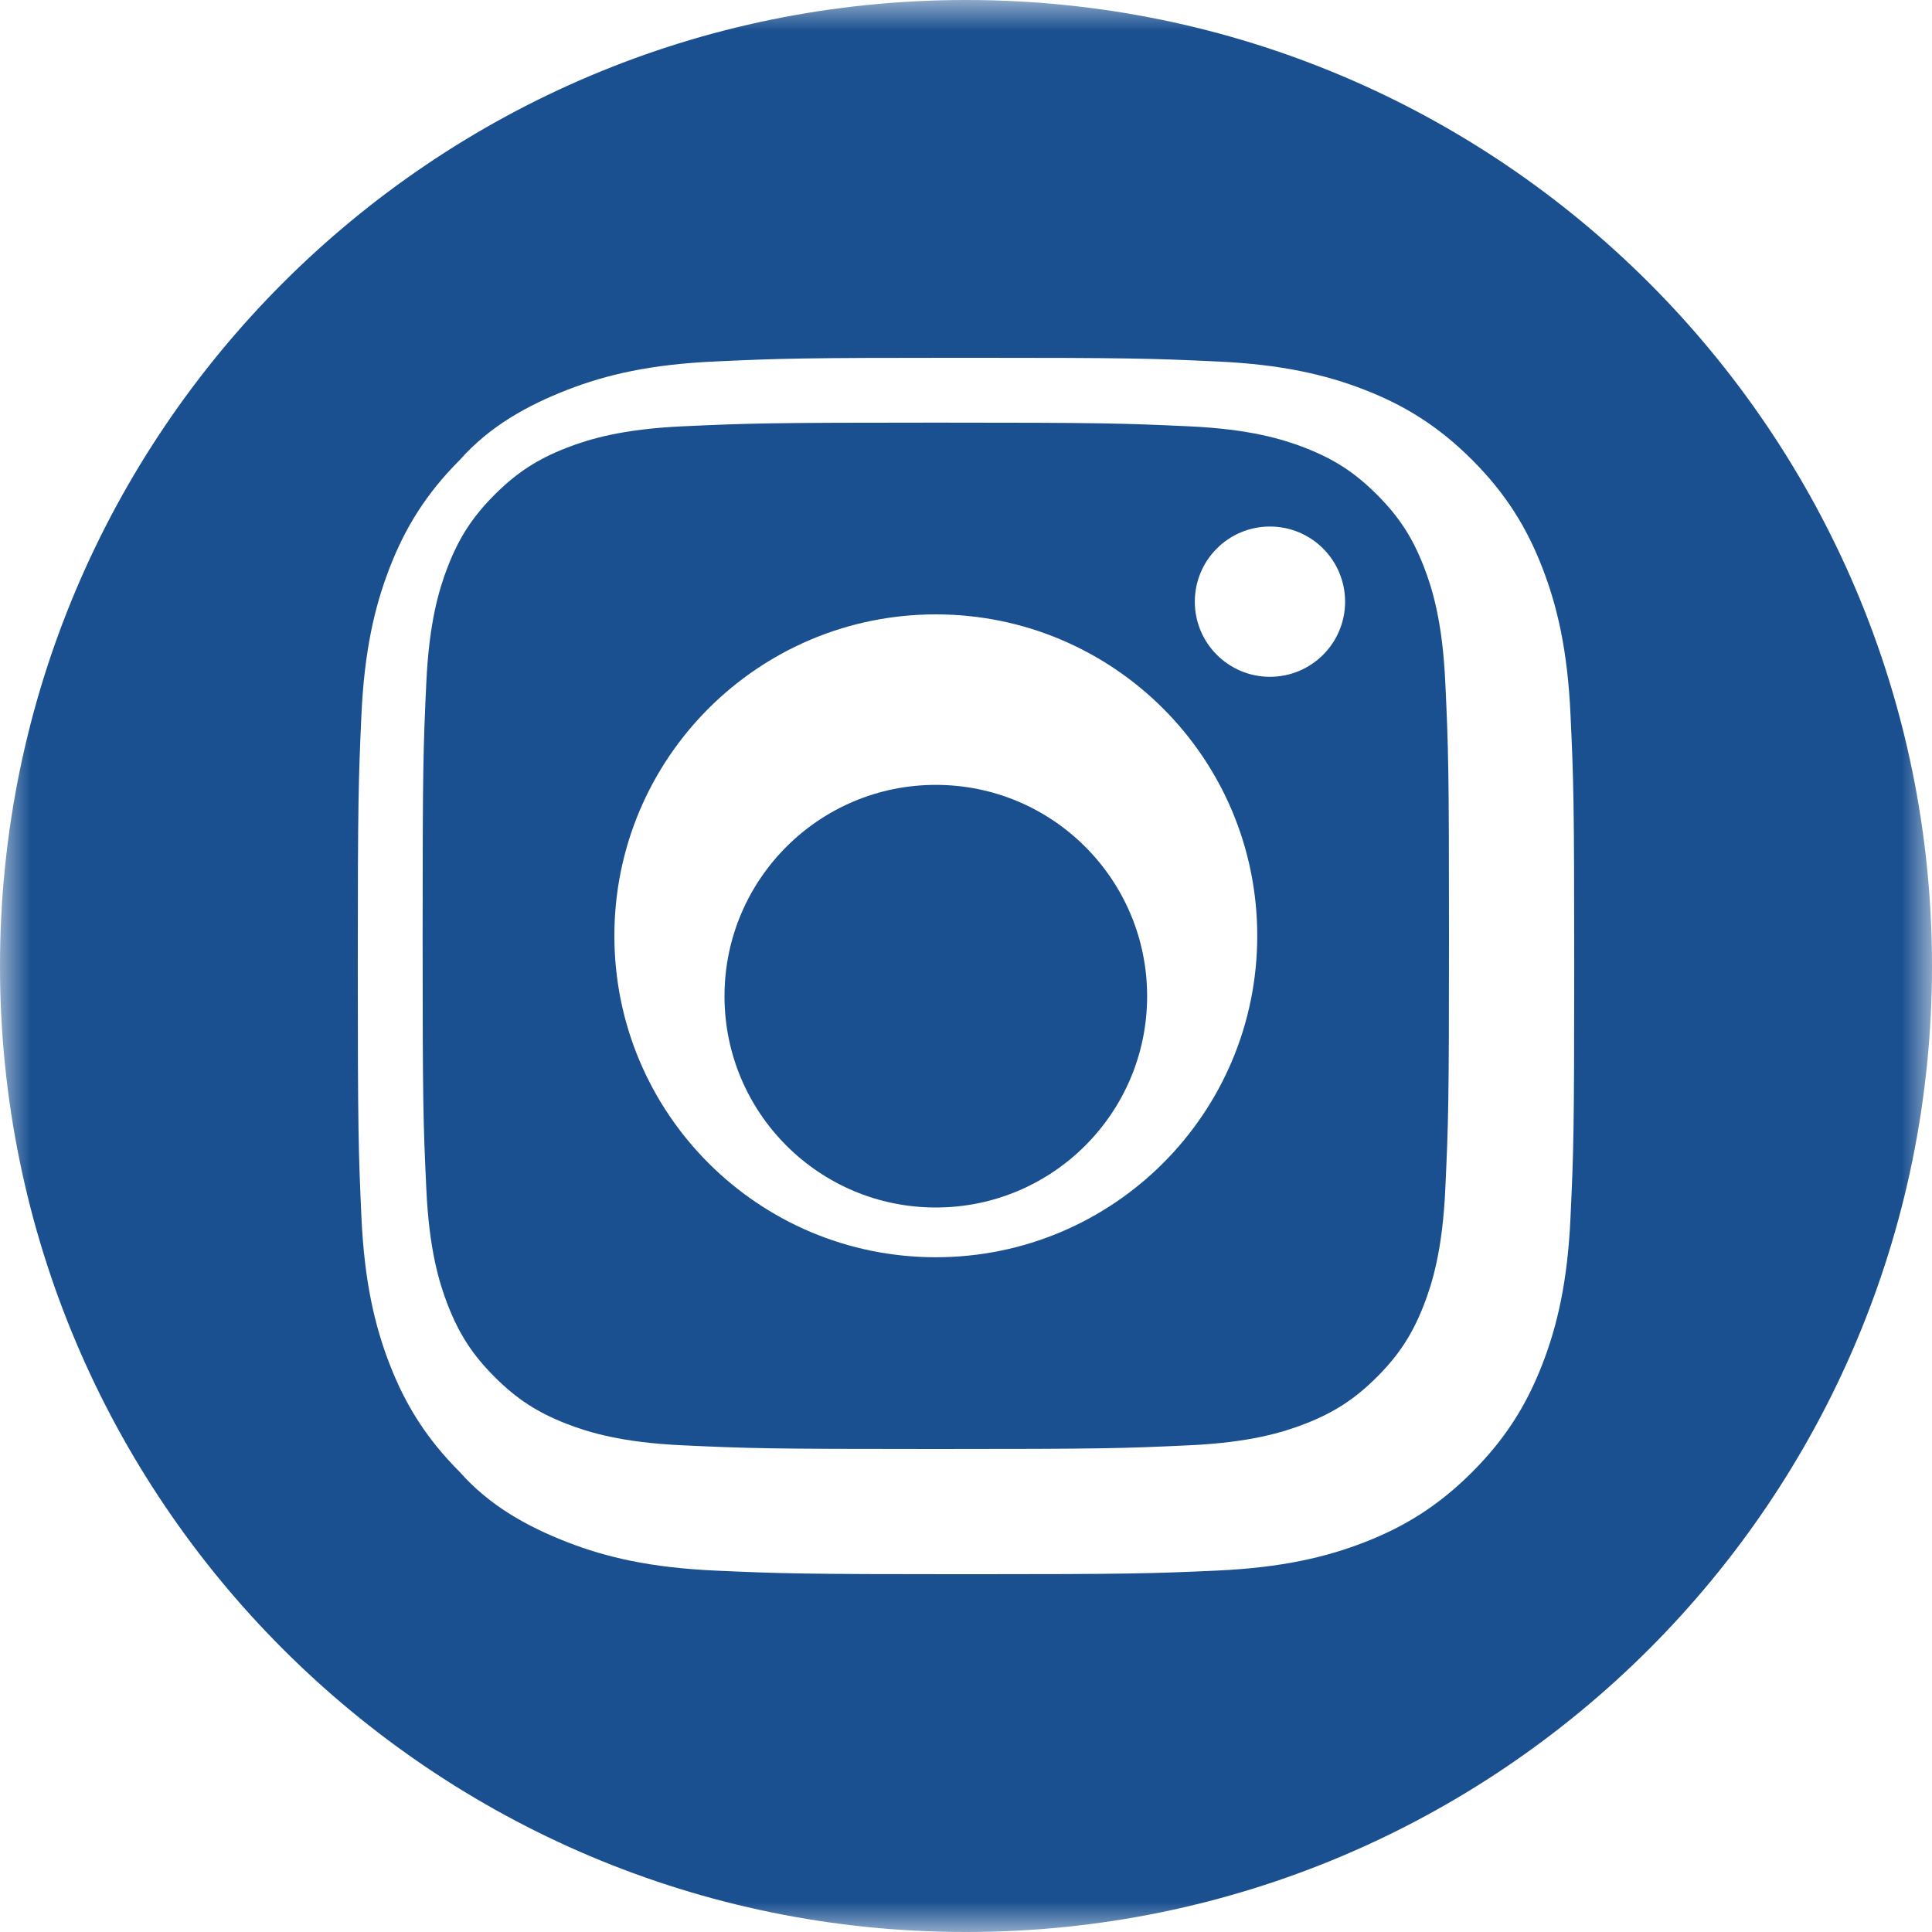
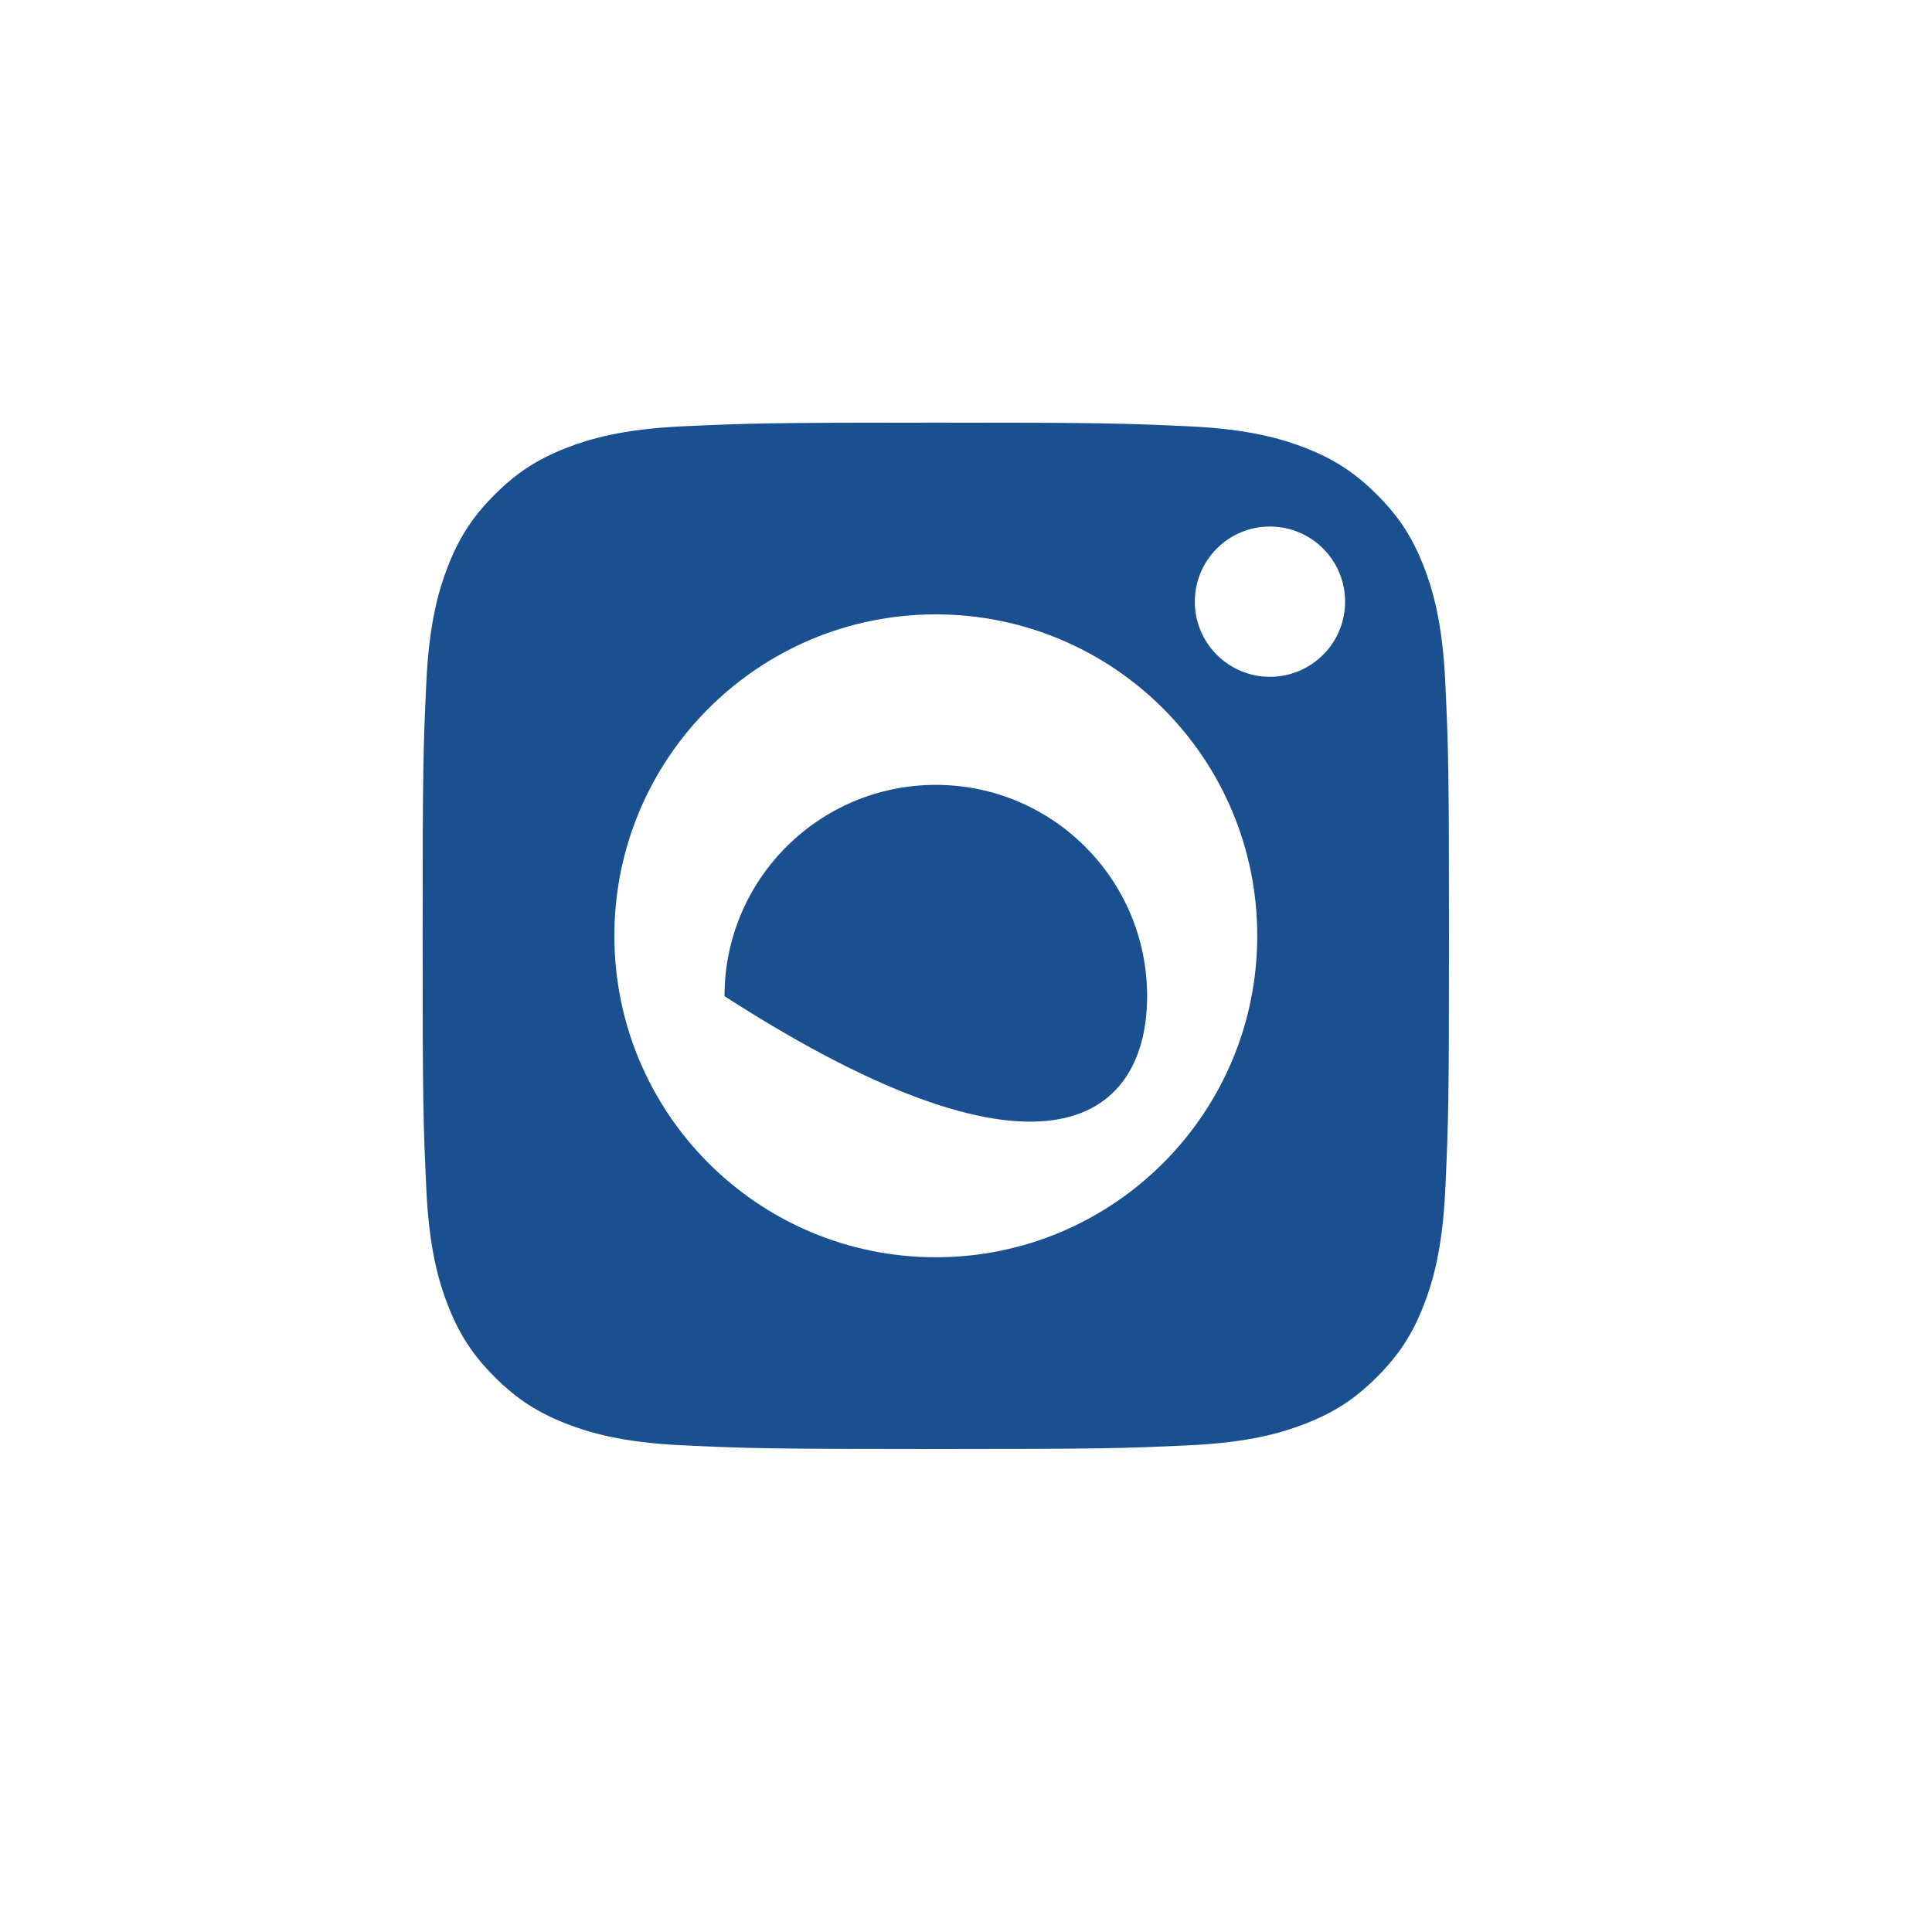
<svg xmlns="http://www.w3.org/2000/svg" xmlns:xlink="http://www.w3.org/1999/xlink" width="32px" height="32px" viewBox="0 0 32 32" version="1.1">
  <title>Group 8</title>
  <defs>
-     <polygon id="path-1" points="0 0 32 0 32 32 0 32" />
-   </defs>
+     </defs>
  <g id="Symbols" stroke="none" stroke-width="1" fill="none" fill-rule="evenodd">
    <g id="Footer-/-Mobile" transform="translate(-238, -573)">
      <g id="Socials" transform="translate(107, 573)">
        <g id="Group-8" transform="translate(131, 0)">
          <g id="Group-3">
            <mask id="mask-2" fill="white">
              <use xlink:href="#path-1" />
            </mask>
            <g id="Clip-2" />
-             <path d="M26.013,20.154 C25.965,21.226 25.794,21.958 25.545,22.599 C25.288,23.261 24.943,23.823 24.383,24.383 C23.823,24.943 23.261,25.288 22.599,25.545 C21.958,25.794 21.226,25.965 20.153,26.014 C19.079,26.062 18.736,26.074 16,26.074 C13.264,26.074 12.921,26.062 11.846,26.014 C10.774,25.965 10.042,25.794 9.401,25.545 C8.739,25.288 8.112,24.943 7.617,24.383 C7.057,23.823 6.712,23.261 6.455,22.599 C6.206,21.958 6.035,21.226 5.986,20.154 C5.938,19.079 5.926,18.736 5.926,16 C5.926,13.264 5.938,12.921 5.986,11.847 C6.035,10.774 6.206,10.042 6.455,9.401 C6.712,8.739 7.057,8.177 7.617,7.617 C8.112,7.057 8.739,6.712 9.401,6.455 C10.042,6.206 10.774,6.035 11.846,5.987 C12.921,5.937 13.264,5.926 16,5.926 C18.736,5.926 19.079,5.937 20.153,5.987 C21.226,6.035 21.958,6.206 22.599,6.455 C23.261,6.712 23.823,7.057 24.383,7.617 C24.943,8.177 25.288,8.739 25.545,9.401 C25.794,10.042 25.965,10.774 26.013,11.847 C26.063,12.921 26.074,13.264 26.074,16 C26.074,18.736 26.063,19.079 26.013,20.154 M16,-7.11112689e-05 C7.163,-7.11112689e-05 0,7.163 0,16 C0,24.836 7.163,32 16,32 C24.837,32 32,24.836 32,16 C32,7.163 24.837,-7.11112689e-05 16,-7.11112689e-05" id="Fill-1" fill="#1A5090" mask="url(#mask-2)" />
          </g>
-           <path d="M15.5,13 C13.567,13 12,14.567 12,16.5 C12,18.433 13.567,20 15.5,20 C17.433,20 19,18.433 19,16.5 C19,14.567 17.433,13 15.5,13" id="Fill-4" fill="#1A5090" />
+           <path d="M15.5,13 C13.567,13 12,14.567 12,16.5 C17.433,20 19,18.433 19,16.5 C19,14.567 17.433,13 15.5,13" id="Fill-4" fill="#1A5090" />
          <path d="M21.034,11.21 C20.347,11.21 19.79,10.653 19.79,9.966 C19.79,9.278 20.347,8.721 21.034,8.721 C21.722,8.721 22.279,9.278 22.279,9.966 C22.279,10.653 21.722,11.21 21.034,11.21 M15.5,20.824 C12.559,20.824 10.176,18.441 10.176,15.5 C10.176,12.559 12.559,10.176 15.5,10.176 C18.441,10.176 20.824,12.559 20.824,15.5 C20.824,18.441 18.441,20.824 15.5,20.824 M23.583,9.385 C23.395,8.901 23.17,8.556 22.807,8.193 C22.444,7.83 22.099,7.605 21.615,7.417 C21.249,7.275 20.701,7.107 19.69,7.061 C18.596,7.011 18.268,7 15.5,7 C12.731,7 12.404,7.011 11.31,7.061 C10.299,7.107 9.751,7.275 9.385,7.417 C8.901,7.605 8.556,7.83 8.193,8.193 C7.83,8.556 7.605,8.901 7.417,9.385 C7.275,9.751 7.107,10.299 7.061,11.31 C7.01,12.404 7,12.732 7,15.5 C7,18.269 7.01,18.596 7.061,19.69 C7.107,20.701 7.275,21.249 7.417,21.615 C7.605,22.099 7.83,22.444 8.193,22.807 C8.556,23.17 8.901,23.395 9.385,23.583 C9.751,23.725 10.299,23.893 11.31,23.939 C12.404,23.99 12.731,24 15.5,24 C18.269,24 18.596,23.99 19.69,23.939 C20.701,23.893 21.249,23.725 21.615,23.583 C22.099,23.395 22.444,23.17 22.807,22.807 C23.17,22.444 23.395,22.099 23.583,21.615 C23.725,21.249 23.893,20.701 23.939,19.69 C23.99,18.596 24,18.269 24,15.5 C24,12.732 23.99,12.404 23.939,11.31 C23.893,10.299 23.725,9.751 23.583,9.385" id="Fill-6" fill="#1A5090" />
        </g>
      </g>
    </g>
  </g>
</svg>